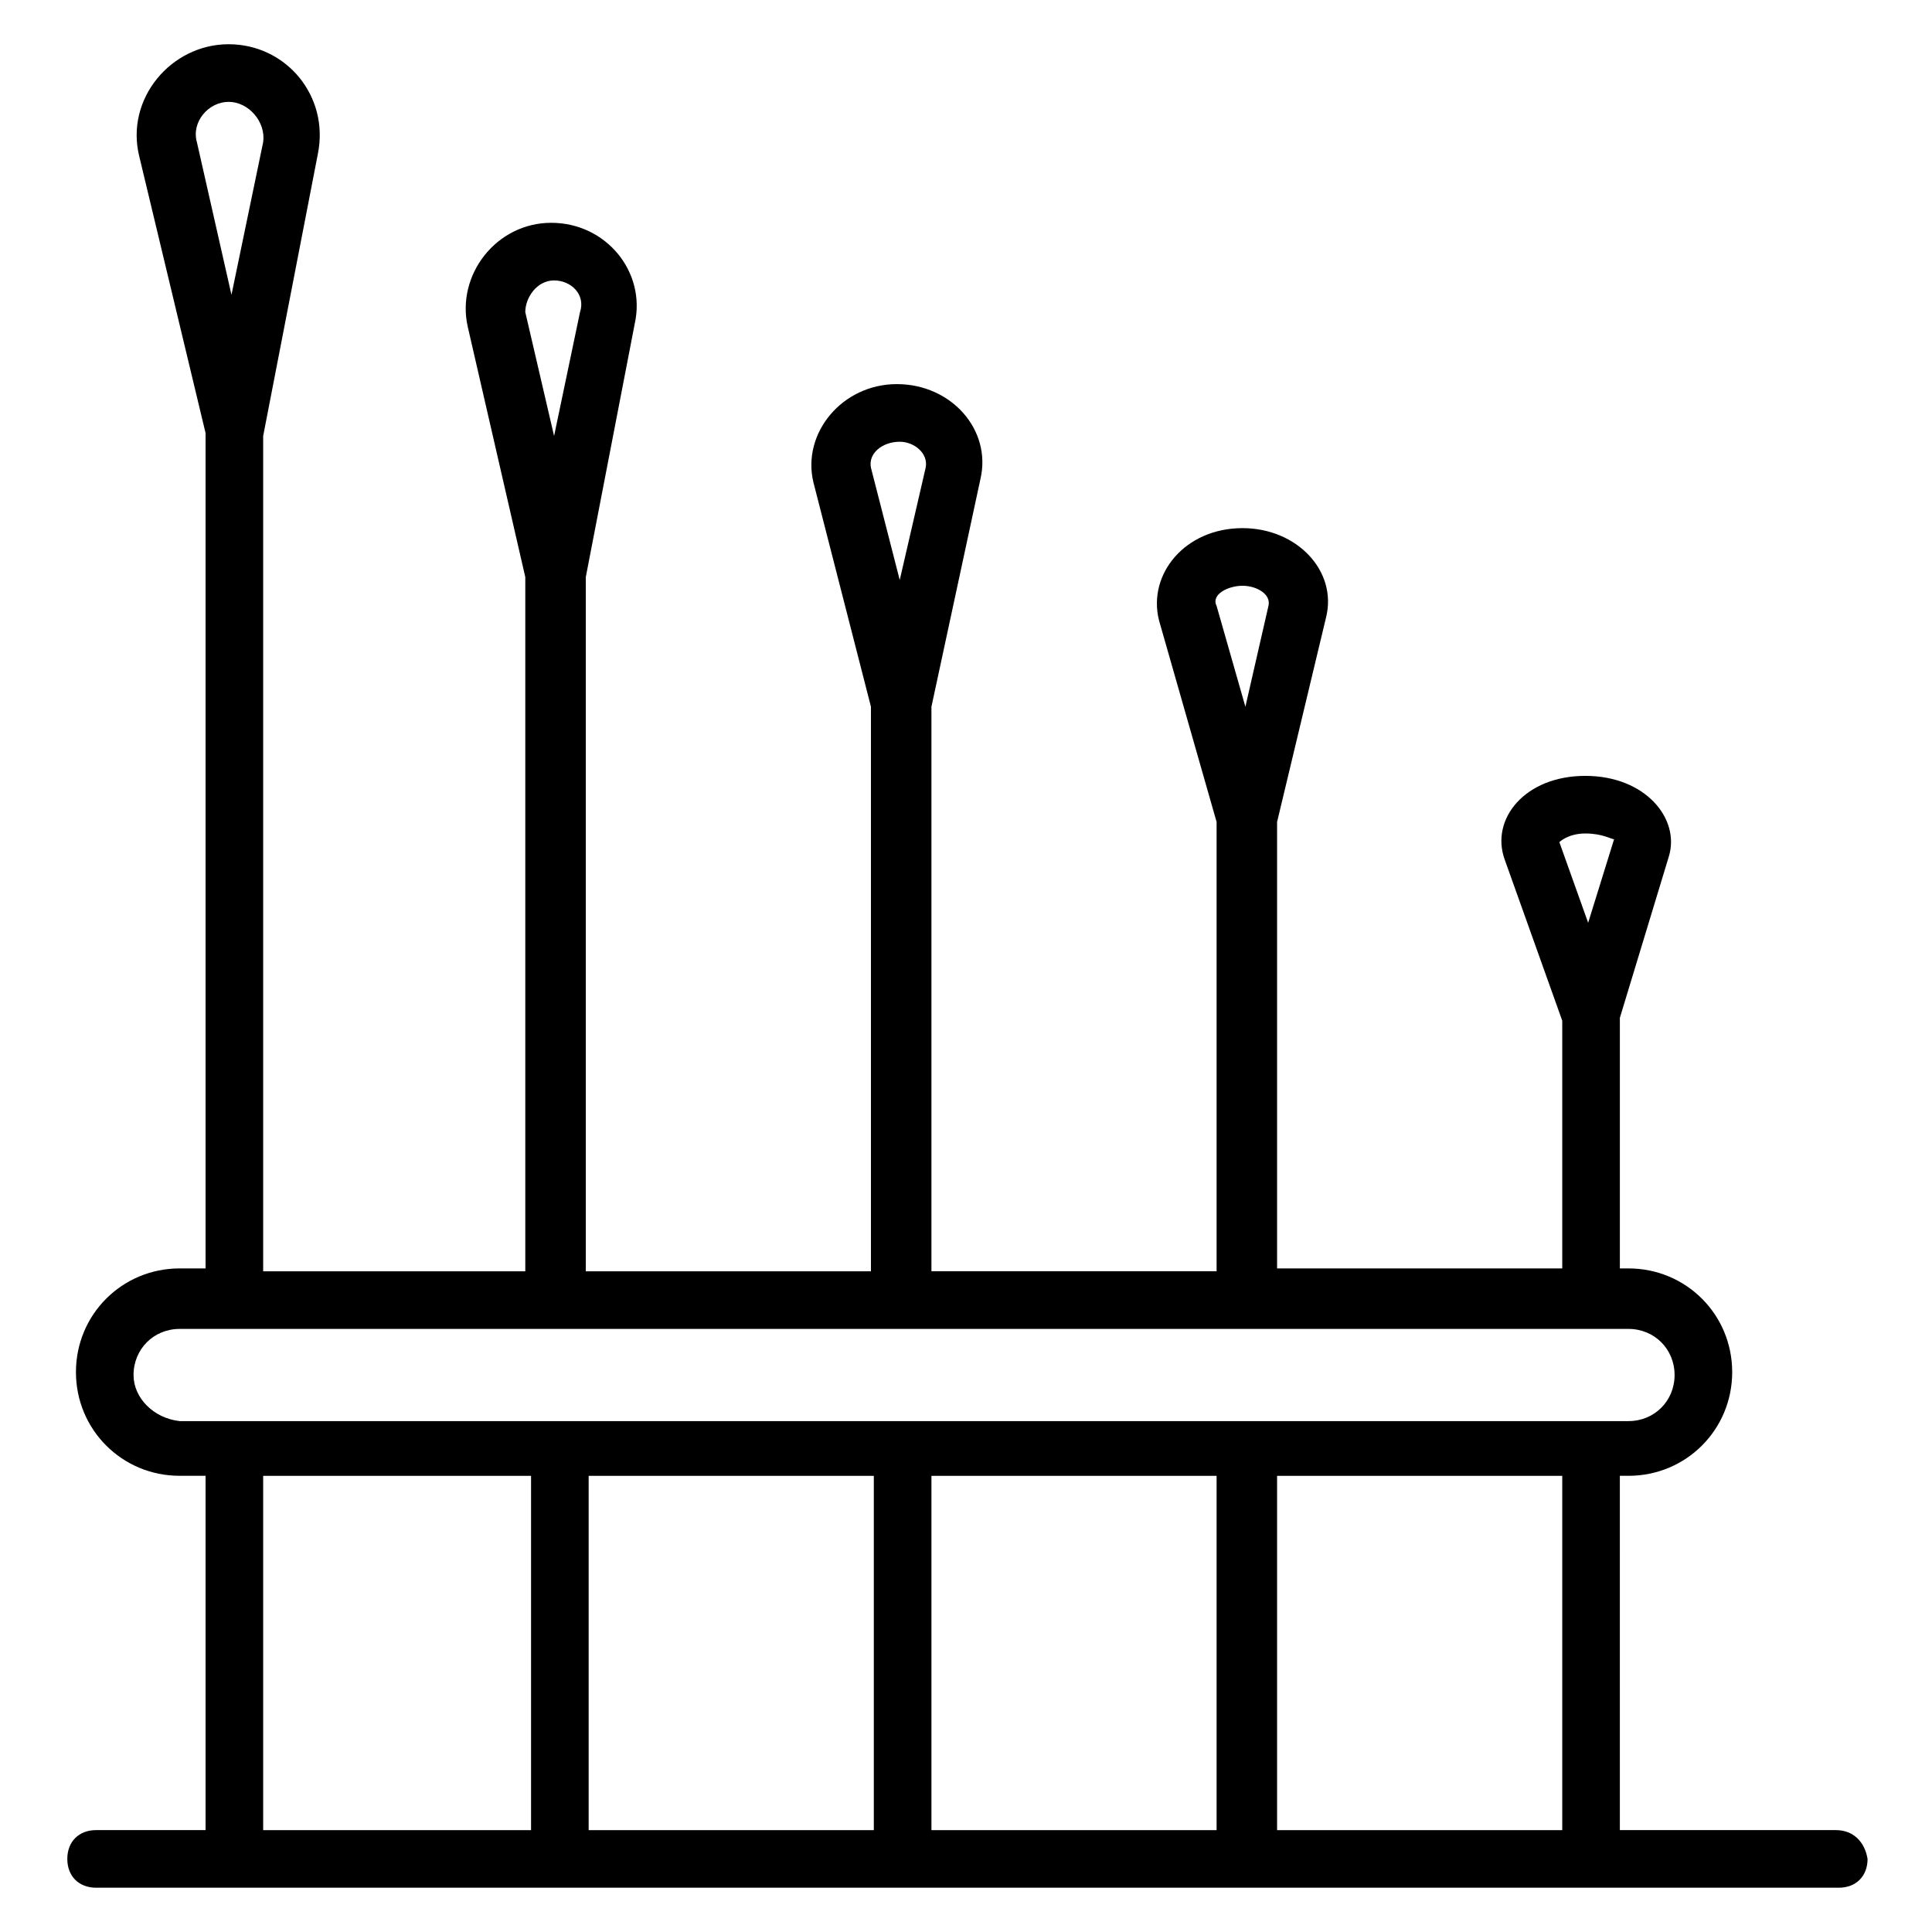
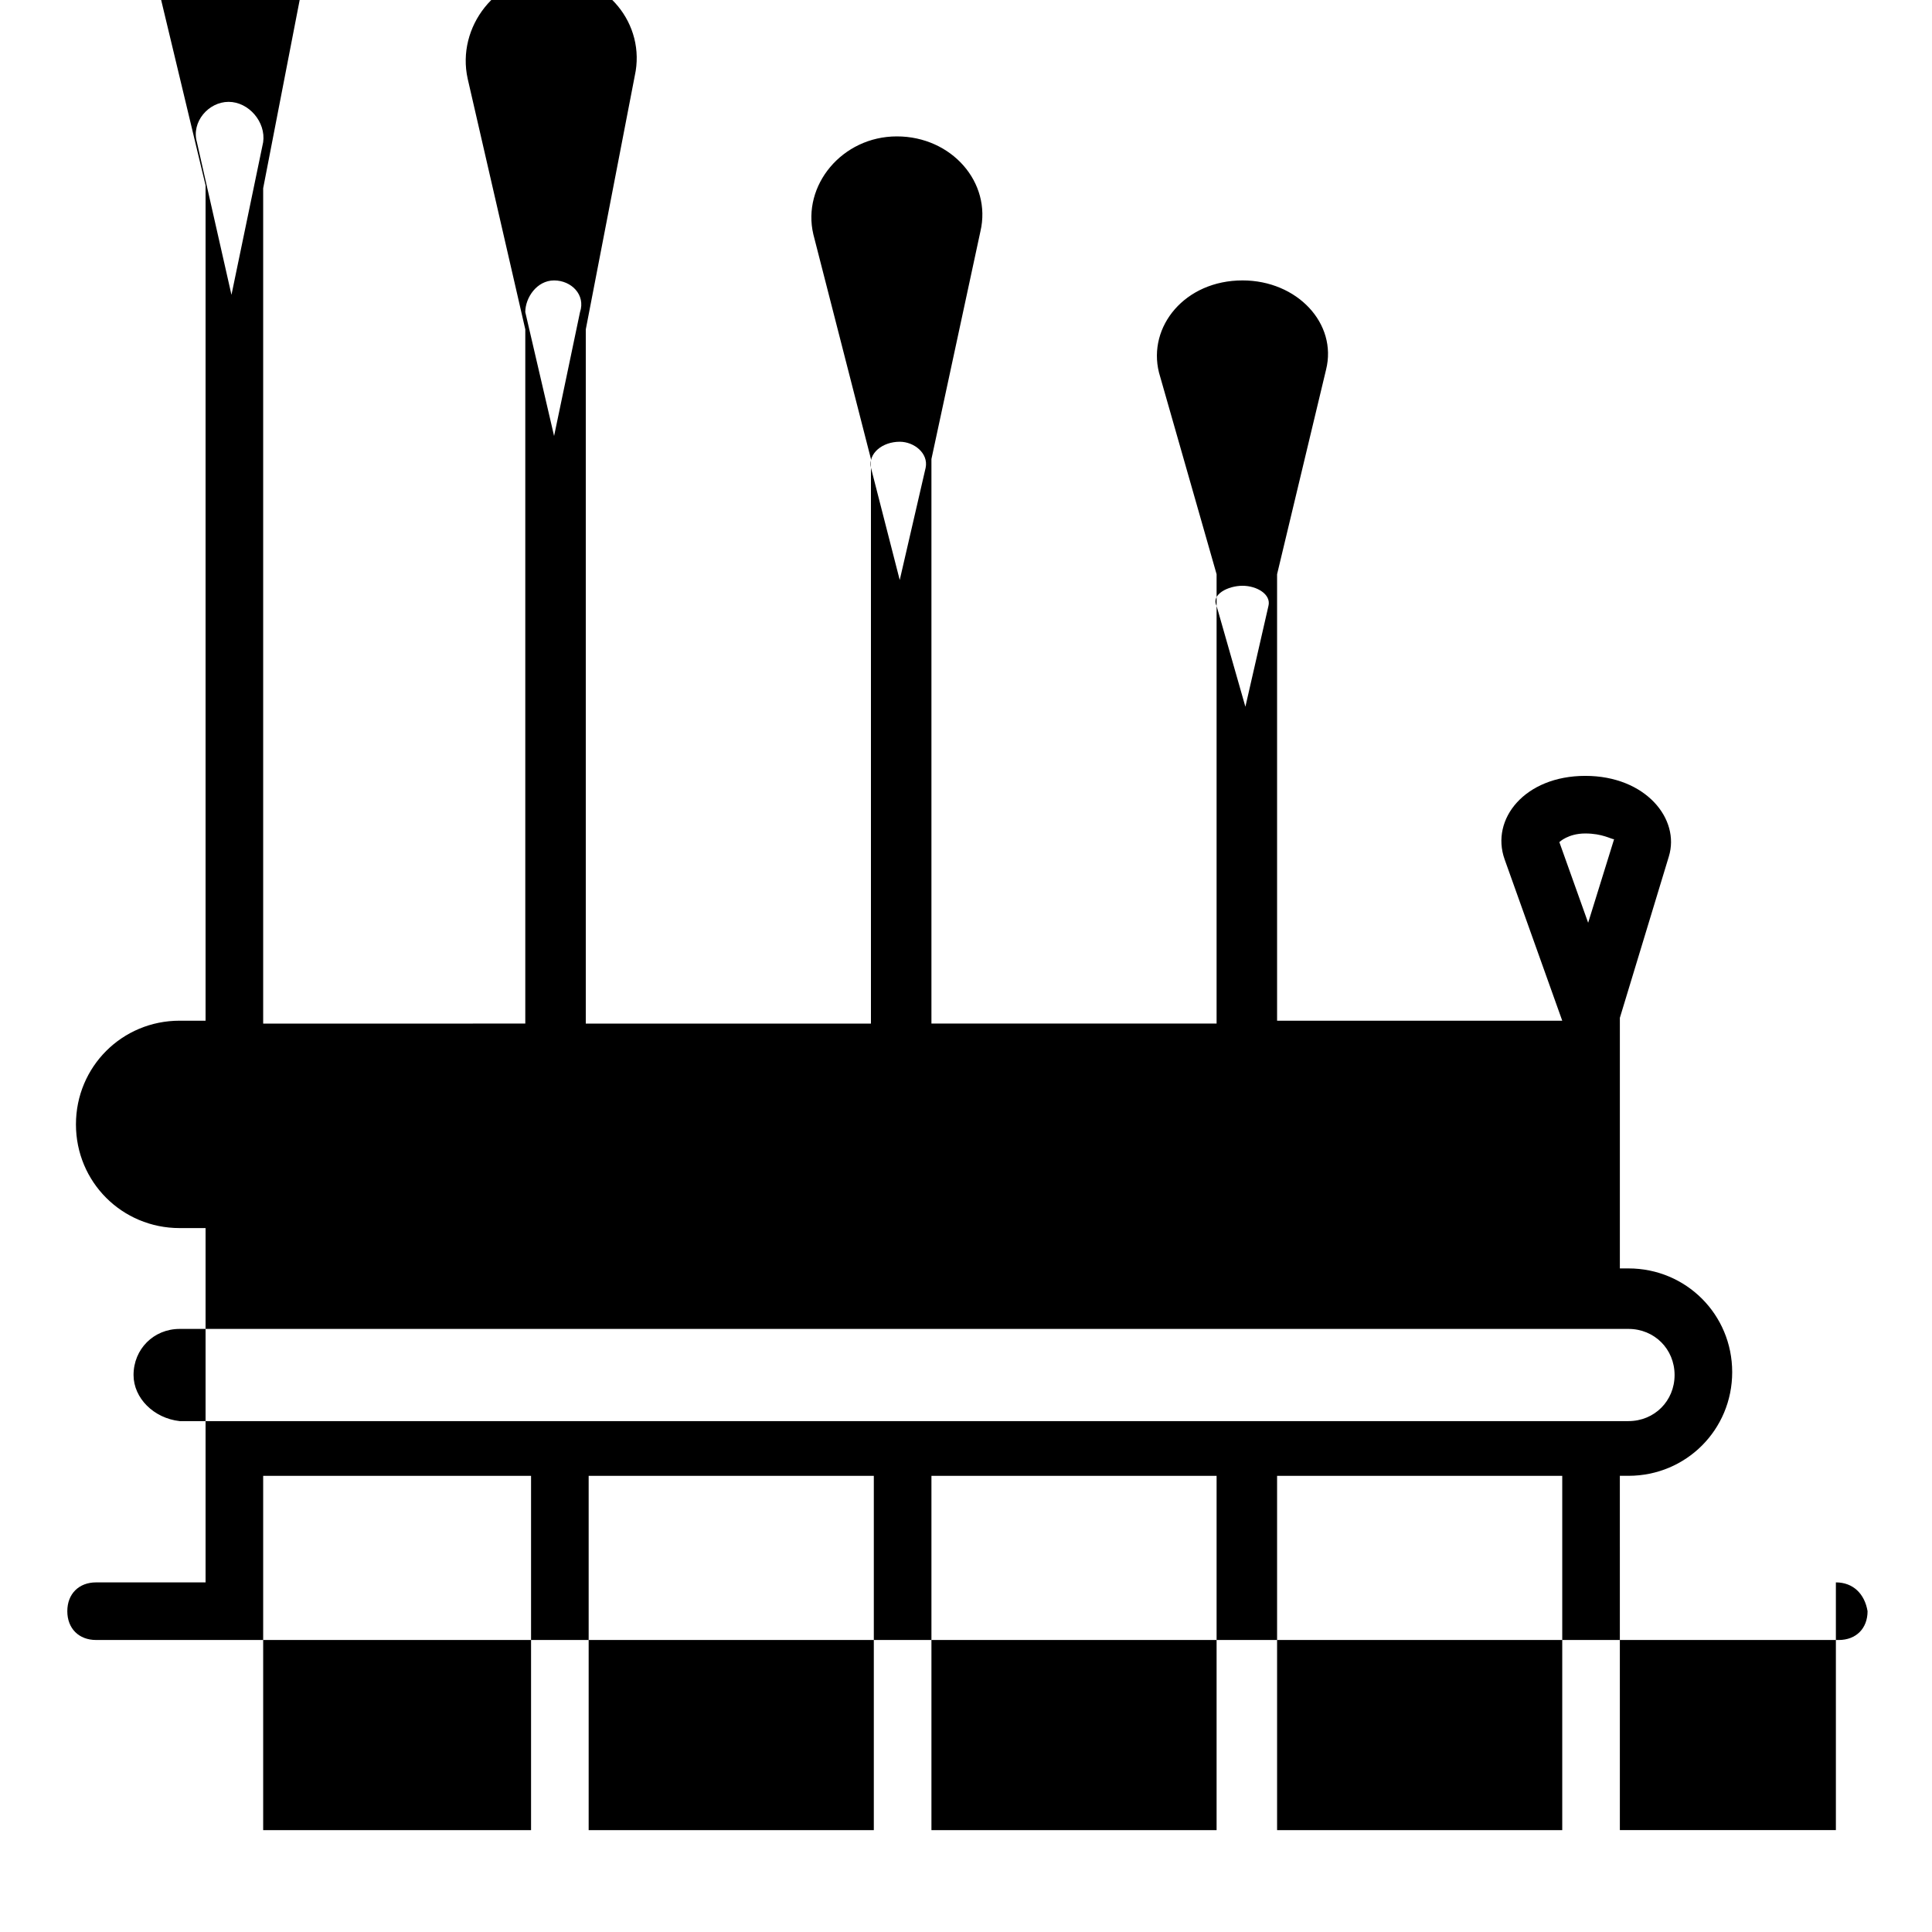
<svg xmlns="http://www.w3.org/2000/svg" fill="#000000" width="800px" height="800px" version="1.1" viewBox="144 144 512 512">
-   <path d="m630.53 629h-57.25l-0.004-93.895h2.293c15.266 0 27.48-12.215 27.48-27.48s-12.215-27.48-27.48-27.48h-2.289v-66.41l12.977-42.746c3.055-9.922-6.106-21.375-22.137-21.375s-25.191 11.449-21.375 22.137l15.266 42.746v65.648h-75.57v-118.32l12.977-54.199c3.055-12.215-7.633-23.664-22.137-23.664-15.266 0-25.191 12.215-22.137 24.426l15.266 53.434v119.08h-75.57v-149.61l12.977-60.305c3.055-12.977-7.633-25.191-22.137-25.191-14.504 0-25.191 12.977-22.137 25.953l15.266 59.543v149.62h-75.57v-183.97l12.977-67.176c3.055-13.742-7.633-26.719-22.137-26.719s-25.191 13.742-22.137 27.48l15.266 66.41v183.97l-69.465 0.004v-221.37l14.504-74.809c3.051-15.266-8.398-29.008-23.664-29.008s-27.48 14.504-23.664 29.77l17.559 73.281v221.37h-6.871c-15.266 0-27.48 12.215-27.48 27.48s12.215 27.48 27.48 27.48h6.871v93.895h-29.008c-4.582 0-7.633 3.055-7.633 7.633 0 4.582 3.055 7.633 7.633 7.633h461.82c4.582 0 7.633-3.055 7.633-7.633-0.762-4.582-3.816-7.633-8.395-7.633zm-66.414-264.12c4.582 0 6.871 1.527 7.633 1.527l-6.871 22.137-7.633-21.375c0.004 0.004 2.293-2.289 6.871-2.289zm-90.836-65.645c3.816 0 7.633 2.289 6.871 5.344l-6.109 26.715-7.633-26.719c-1.527-3.051 3.055-5.34 6.871-5.34zm-90.84-38.168c3.816 0 7.633 3.055 6.871 6.871l-6.871 29.77-7.633-29.77c-0.766-3.82 3.055-6.871 7.633-6.871zm-91.602-42.75c4.582 0 8.398 3.816 6.871 8.398l-6.871 32.824-7.633-32.824c0-3.816 3.051-8.398 7.633-8.398zm-86.258-47.324c5.344 0 9.922 5.344 9.16 10.688l-8.398 40.453-9.16-40.457c-1.527-5.344 3.055-10.684 8.398-10.684zm353.43 458.01h-75.57v-93.895h75.57zm-182.44-93.895v93.895h-75.57v-93.895zm15.27 0h75.57v93.895h-75.57zm-211.45-26.715c0-6.871 5.344-12.215 12.215-12.215h383.96c6.871 0 12.215 5.344 12.215 12.215 0 6.871-5.344 12.215-12.215 12.215h-383.96c-6.871-0.766-12.215-6.109-12.215-12.215zm34.352 26.715h70.992v93.895h-70.992z" />
+   <path d="m630.53 629h-57.25l-0.004-93.895h2.293c15.266 0 27.48-12.215 27.48-27.48s-12.215-27.48-27.48-27.48h-2.289v-66.41l12.977-42.746c3.055-9.922-6.106-21.375-22.137-21.375s-25.191 11.449-21.375 22.137l15.266 42.746h-75.57v-118.32l12.977-54.199c3.055-12.215-7.633-23.664-22.137-23.664-15.266 0-25.191 12.215-22.137 24.426l15.266 53.434v119.08h-75.57v-149.61l12.977-60.305c3.055-12.977-7.633-25.191-22.137-25.191-14.504 0-25.191 12.977-22.137 25.953l15.266 59.543v149.62h-75.57v-183.97l12.977-67.176c3.055-13.742-7.633-26.719-22.137-26.719s-25.191 13.742-22.137 27.48l15.266 66.41v183.97l-69.465 0.004v-221.37l14.504-74.809c3.051-15.266-8.398-29.008-23.664-29.008s-27.48 14.504-23.664 29.77l17.559 73.281v221.37h-6.871c-15.266 0-27.48 12.215-27.48 27.48s12.215 27.48 27.48 27.48h6.871v93.895h-29.008c-4.582 0-7.633 3.055-7.633 7.633 0 4.582 3.055 7.633 7.633 7.633h461.82c4.582 0 7.633-3.055 7.633-7.633-0.762-4.582-3.816-7.633-8.395-7.633zm-66.414-264.12c4.582 0 6.871 1.527 7.633 1.527l-6.871 22.137-7.633-21.375c0.004 0.004 2.293-2.289 6.871-2.289zm-90.836-65.645c3.816 0 7.633 2.289 6.871 5.344l-6.109 26.715-7.633-26.719c-1.527-3.051 3.055-5.34 6.871-5.34zm-90.84-38.168c3.816 0 7.633 3.055 6.871 6.871l-6.871 29.77-7.633-29.77c-0.766-3.82 3.055-6.871 7.633-6.871zm-91.602-42.75c4.582 0 8.398 3.816 6.871 8.398l-6.871 32.824-7.633-32.824c0-3.816 3.051-8.398 7.633-8.398zm-86.258-47.324c5.344 0 9.922 5.344 9.16 10.688l-8.398 40.453-9.16-40.457c-1.527-5.344 3.055-10.684 8.398-10.684zm353.43 458.01h-75.57v-93.895h75.57zm-182.44-93.895v93.895h-75.57v-93.895zm15.27 0h75.57v93.895h-75.57zm-211.45-26.715c0-6.871 5.344-12.215 12.215-12.215h383.96c6.871 0 12.215 5.344 12.215 12.215 0 6.871-5.344 12.215-12.215 12.215h-383.96c-6.871-0.766-12.215-6.109-12.215-12.215zm34.352 26.715h70.992v93.895h-70.992z" />
</svg>